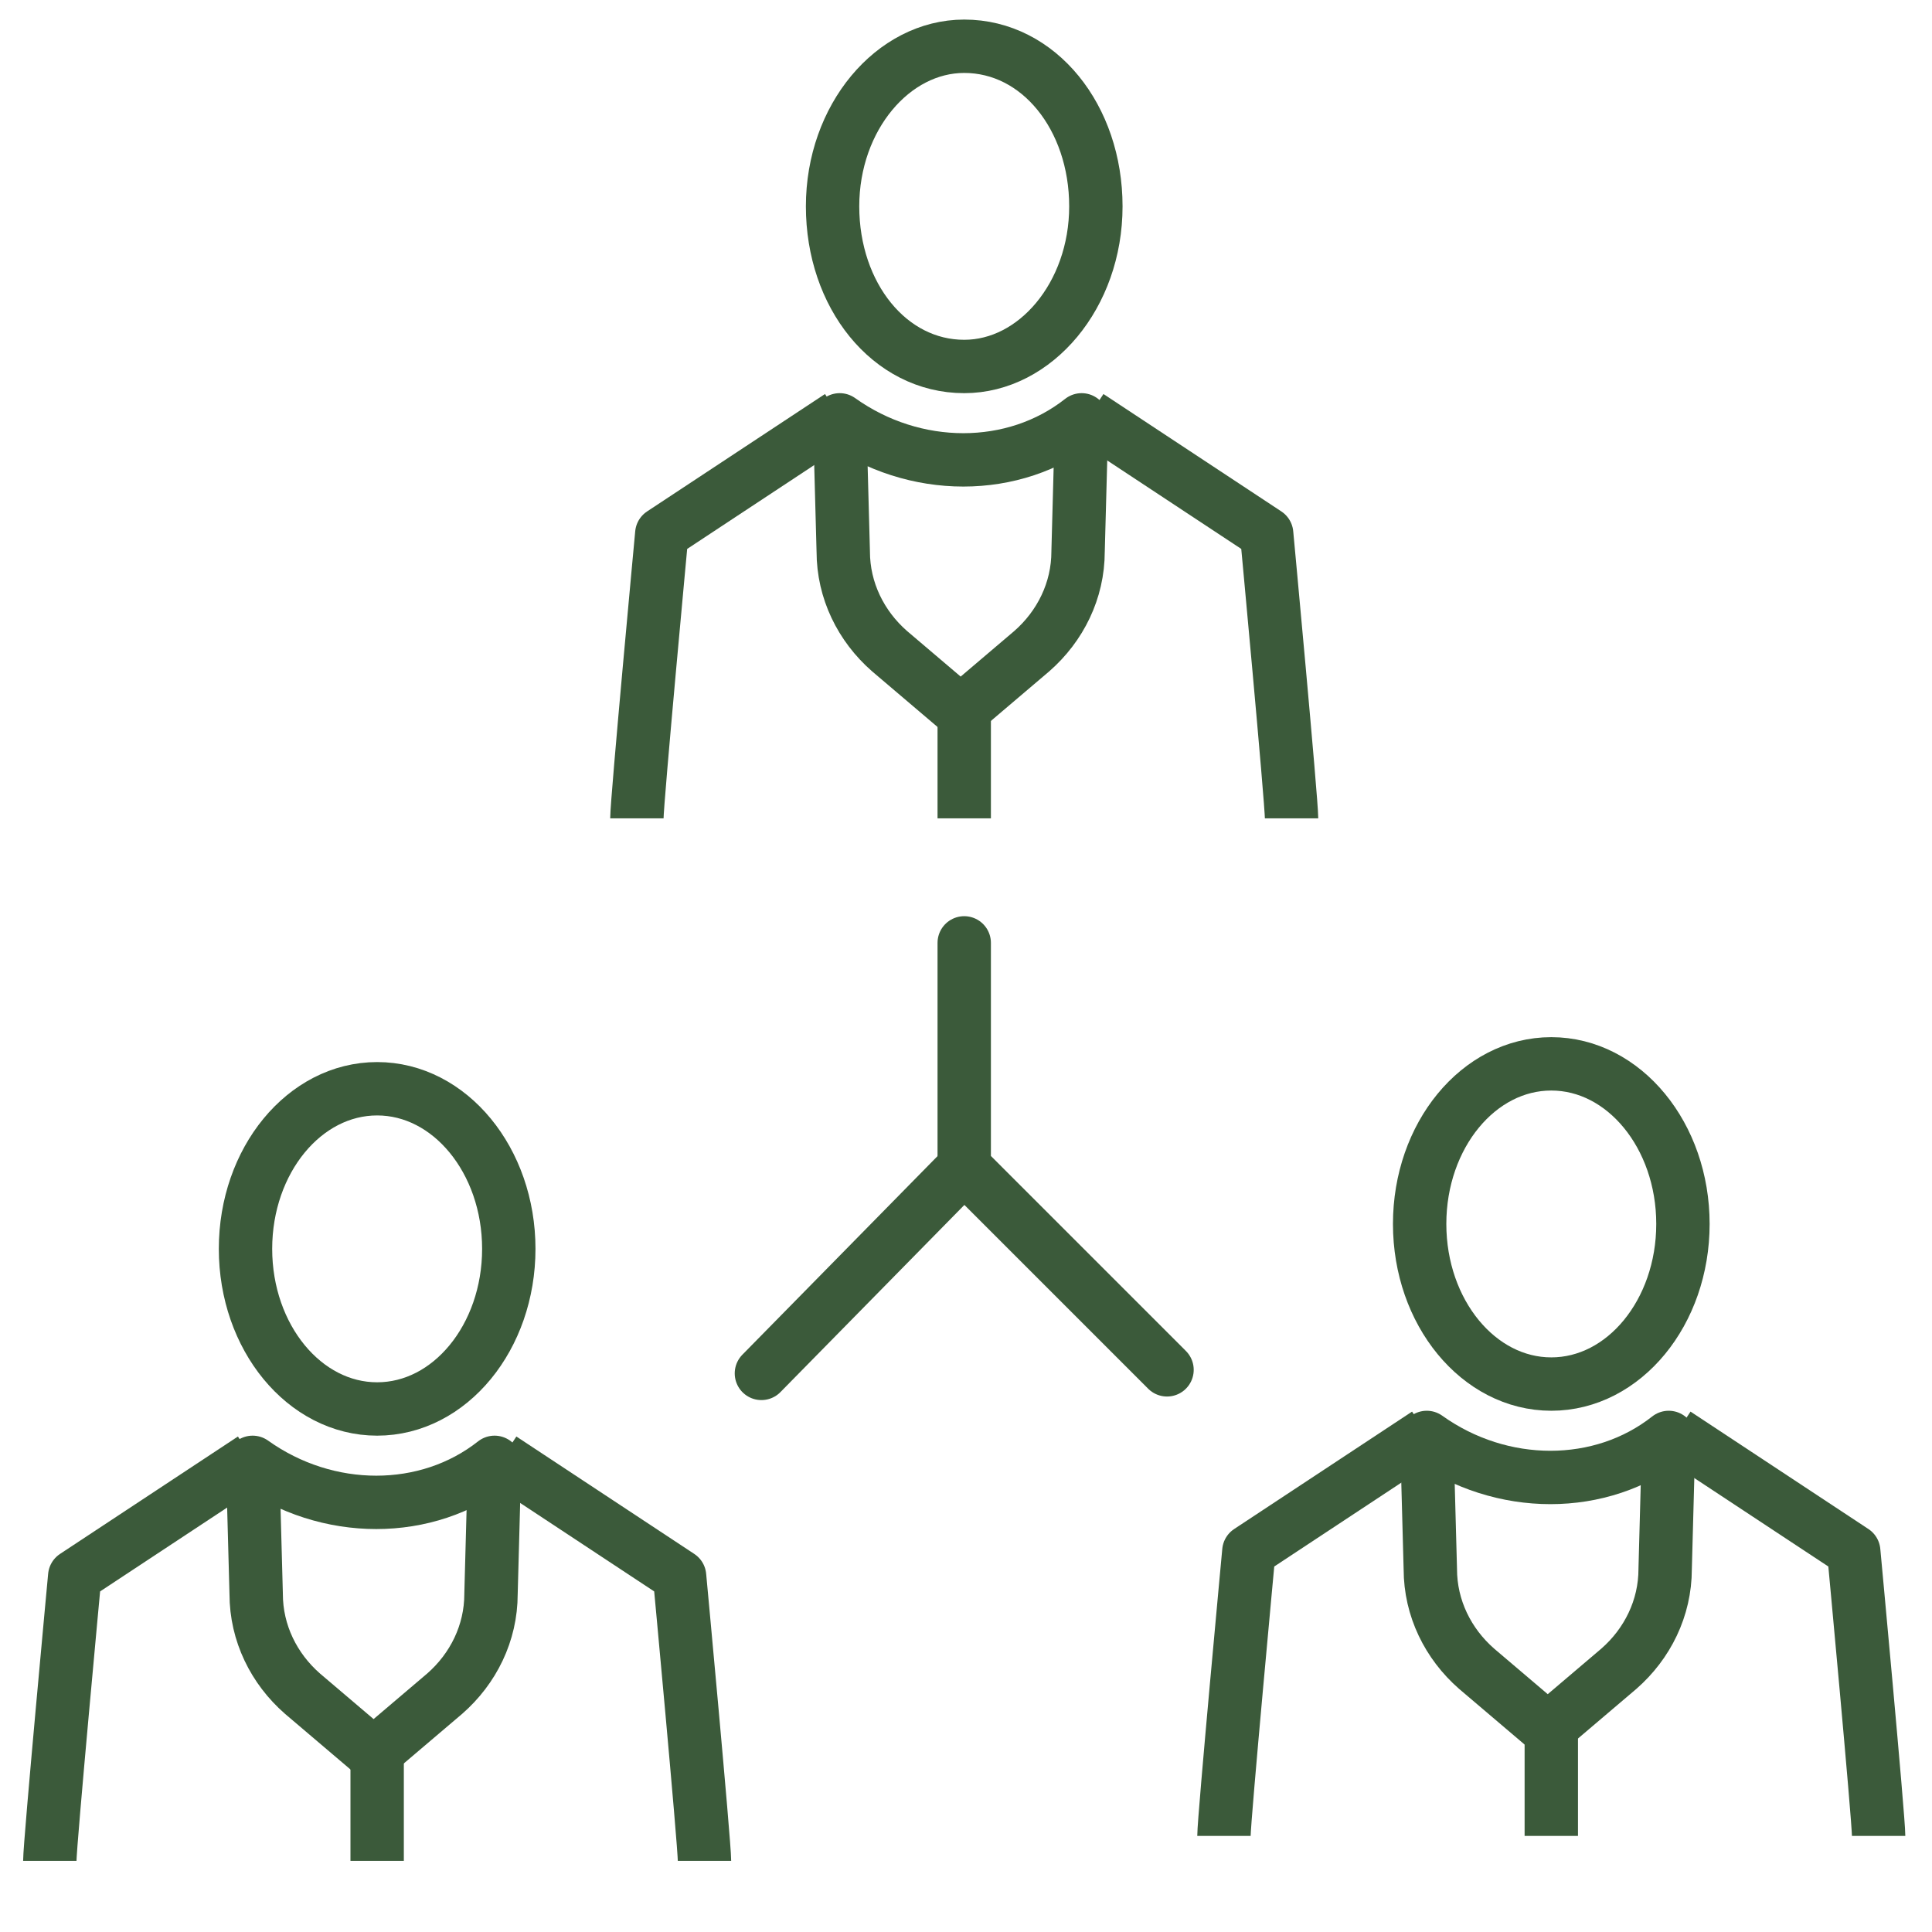
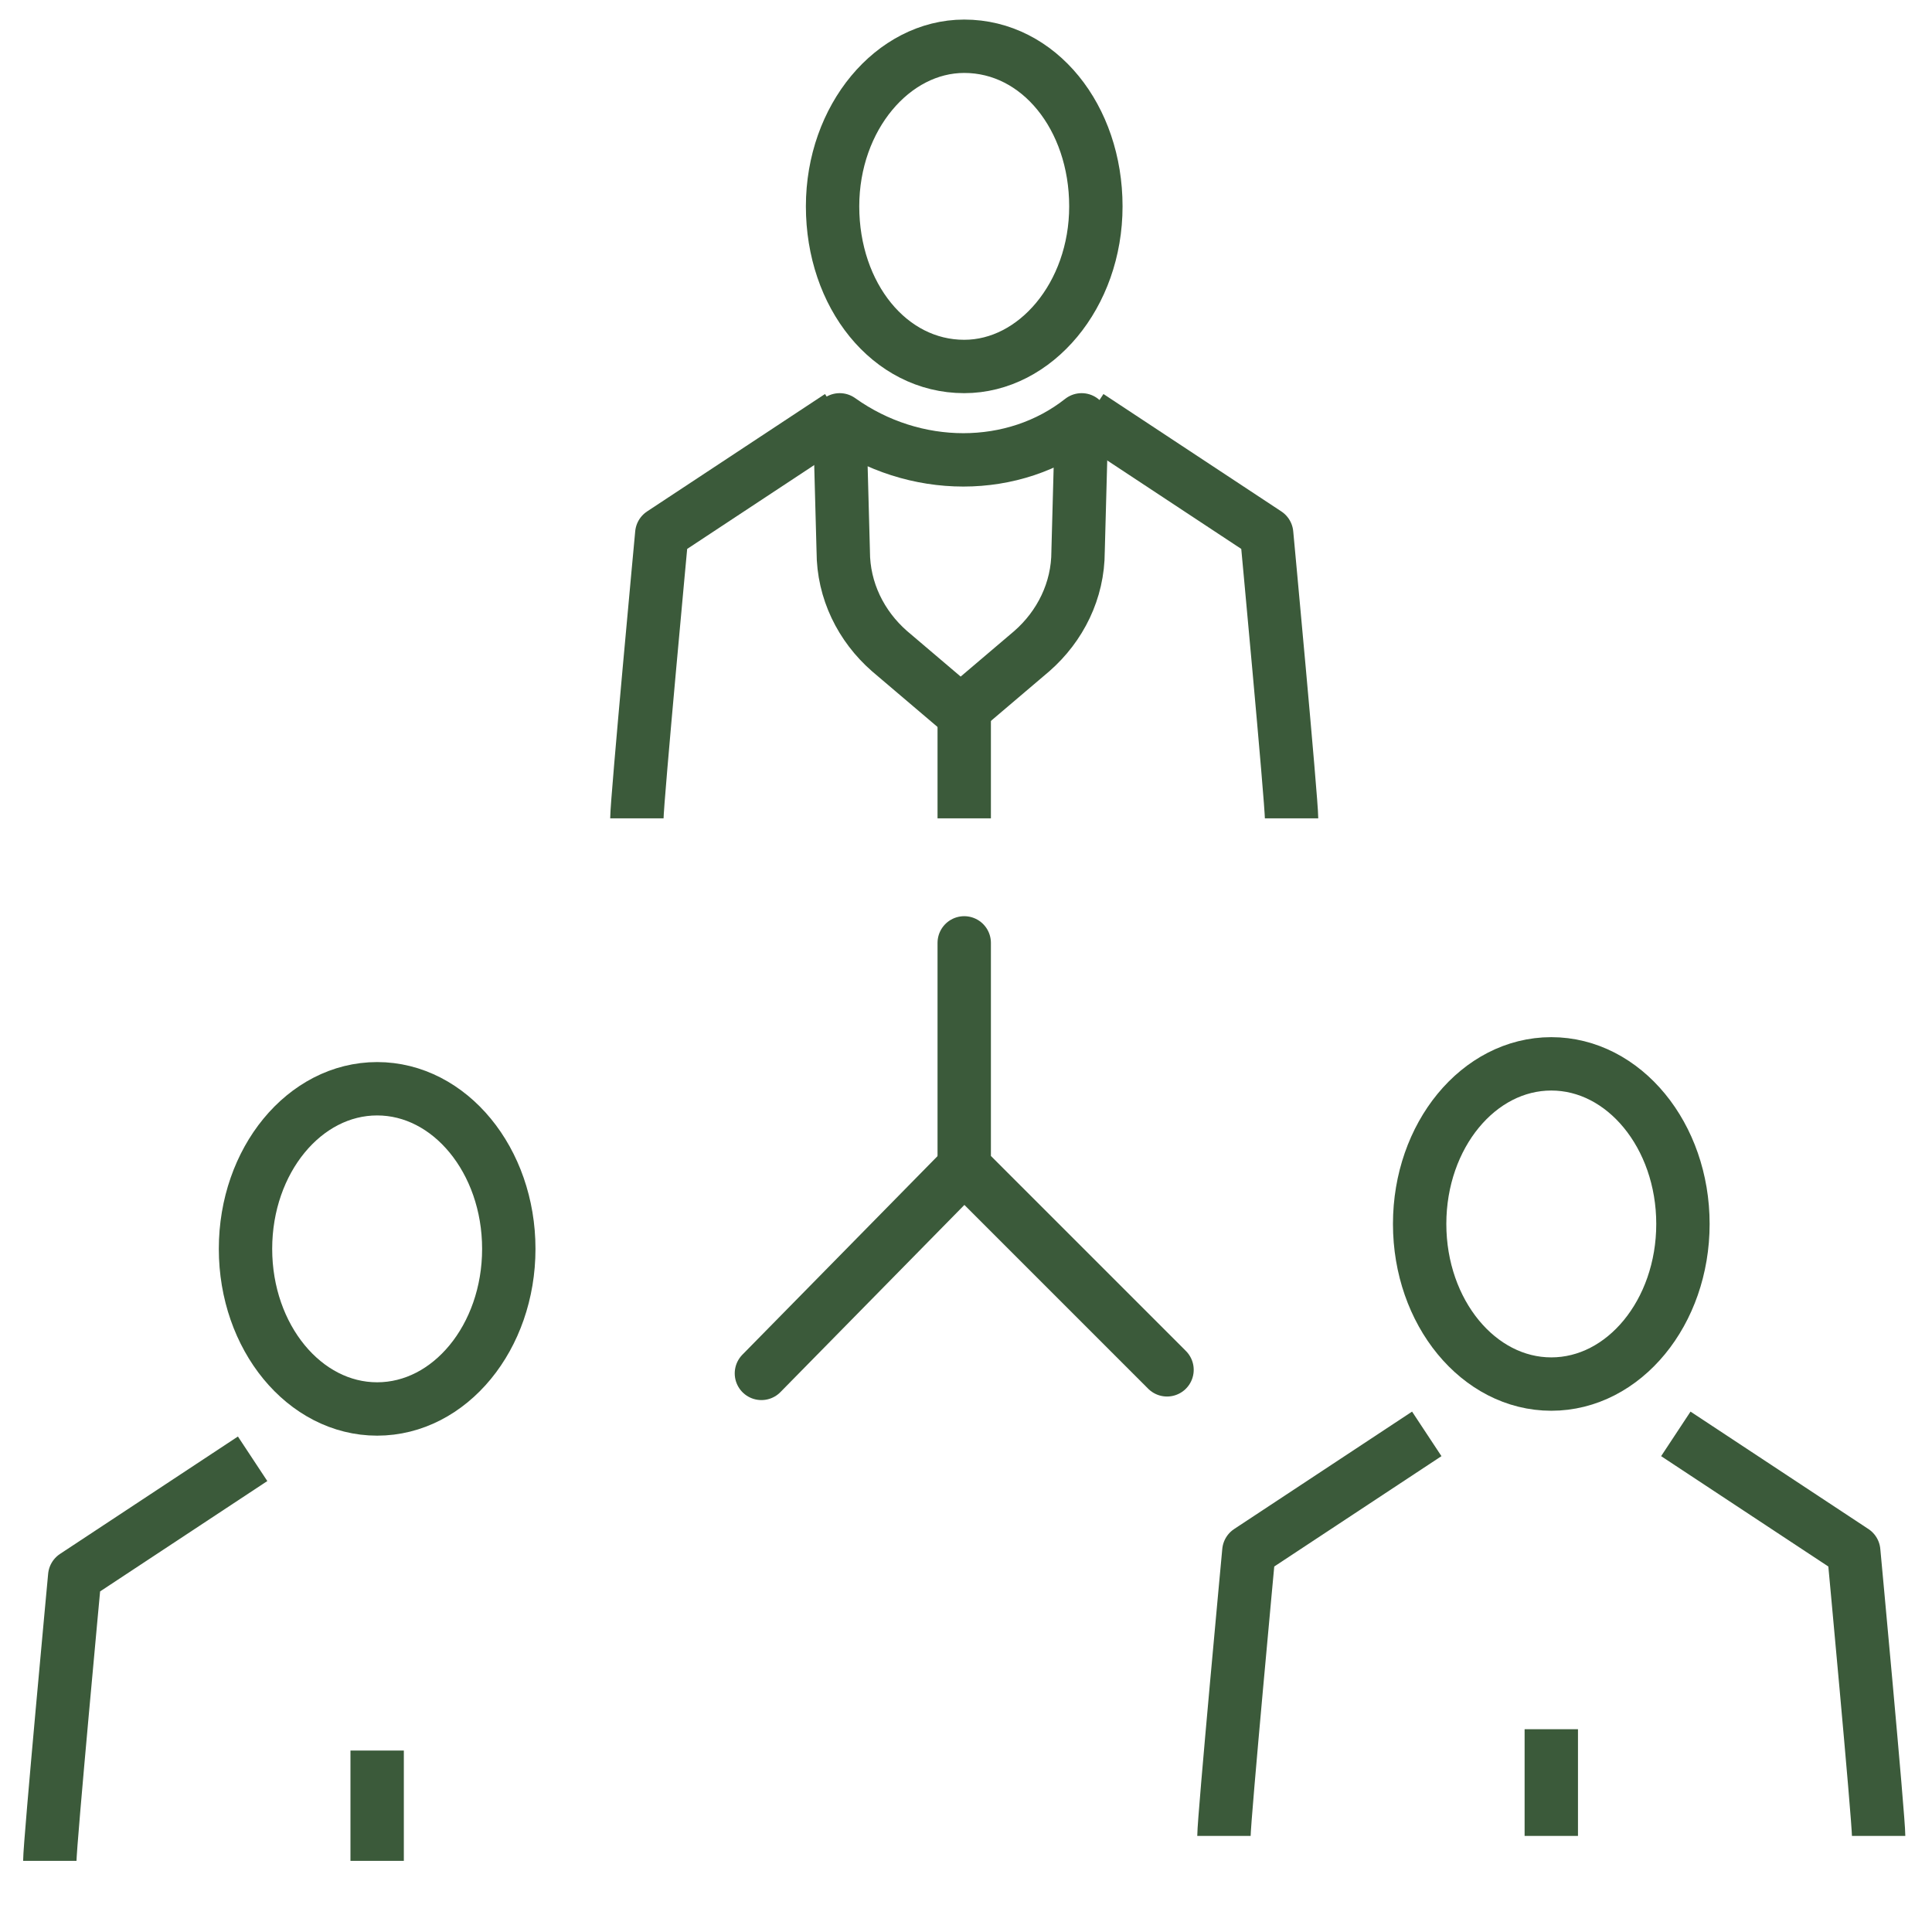
<svg xmlns="http://www.w3.org/2000/svg" version="1.1" id="Layer_1" x="0px" y="0px" viewBox="0 0 54.3 54.3" style="enable-background:new 0 0 54.3 54.3;" xml:space="preserve">
  <style type="text/css"> .st0{fill:none;stroke:#3B5A3A;stroke-width:1.5;stroke-linejoin:round;stroke-miterlimit:10;} .st1{fill:none;stroke:#3B5A3A;stroke-width:1.5;stroke-linecap:round;stroke-linejoin:round;stroke-miterlimit:10;} </style>
  <g>
    <g>
      <path class="st0" d="M17.9,23c0-0.5,0.7-8,0.7-8l5-3.3" />
      <path class="st1" d="M23.6,11.8L23.6,11.8l0.1,3.7c0,1.1,0.5,2.1,1.3,2.8l2,1.7l2-1.7c0.8-0.7,1.3-1.7,1.3-2.8l0.1-3.7h0 C28.5,13.3,25.7,13.3,23.6,11.8z" />
      <path class="st0" d="M36.3,23c0-0.5-0.7-8-0.7-8l-5-3.3" />
-       <path class="st1" d="M30.8,5.8c0-2.5-1.6-4.5-3.7-4.5c-2,0-3.7,2-3.7,4.5s1.6,4.5,3.7,4.5C29.1,10.3,30.8,8.3,30.8,5.8z" />
+       <path class="st1" d="M30.8,5.8c0-2.5-1.6-4.5-3.7-4.5c-2,0-3.7,2-3.7,4.5s1.6,4.5,3.7,4.5C29.1,10.3,30.8,8.3,30.8,5.8" />
    </g>
    <g>
      <path class="st0" d="M1.4,52.3c0-0.5,0.7-8,0.7-8l5-3.3" />
-       <path class="st1" d="M7.1,41.1L7.1,41.1l0.1,3.7c0,1.1,0.5,2.1,1.3,2.8l2,1.7l2-1.7c0.8-0.7,1.3-1.7,1.3-2.8l0.1-3.7l0,0 C12,42.6,9.2,42.6,7.1,41.1z" />
-       <path class="st0" d="M19.8,52.3c0-0.5-0.7-8-0.7-8l-5-3.3" />
      <ellipse class="st1" cx="10.6" cy="35.1" rx="3.7" ry="4.5" />
      <line class="st0" x1="10.6" y1="49.2" x2="10.6" y2="52.3" />
    </g>
    <g>
      <path class="st0" d="M34.4,51.6c0-0.5,0.7-8,0.7-8l5-3.3" />
-       <path class="st1" d="M40.1,40.4L40.1,40.4l0.1,3.7c0,1.1,0.5,2.1,1.3,2.8l2,1.7l2-1.7c0.8-0.7,1.3-1.7,1.3-2.8l0.1-3.7v0 C45,41.9,42.2,41.9,40.1,40.4z" />
      <path class="st0" d="M52.8,51.6c0-0.5-0.7-8-0.7-8l-5-3.3" />
      <ellipse class="st1" cx="43.6" cy="34.4" rx="3.7" ry="4.5" />
      <line class="st0" x1="43.6" y1="48.6" x2="43.6" y2="51.6" />
    </g>
    <g>
      <line class="st1" x1="27.1" y1="32.8" x2="21.4" y2="38.6" />
      <polyline class="st1" points="27.1,26.5 27.1,32.8 32.8,38.5 " />
    </g>
    <line class="st0" x1="27.1" y1="19.9" x2="27.1" y2="23" />
  </g>
</svg>